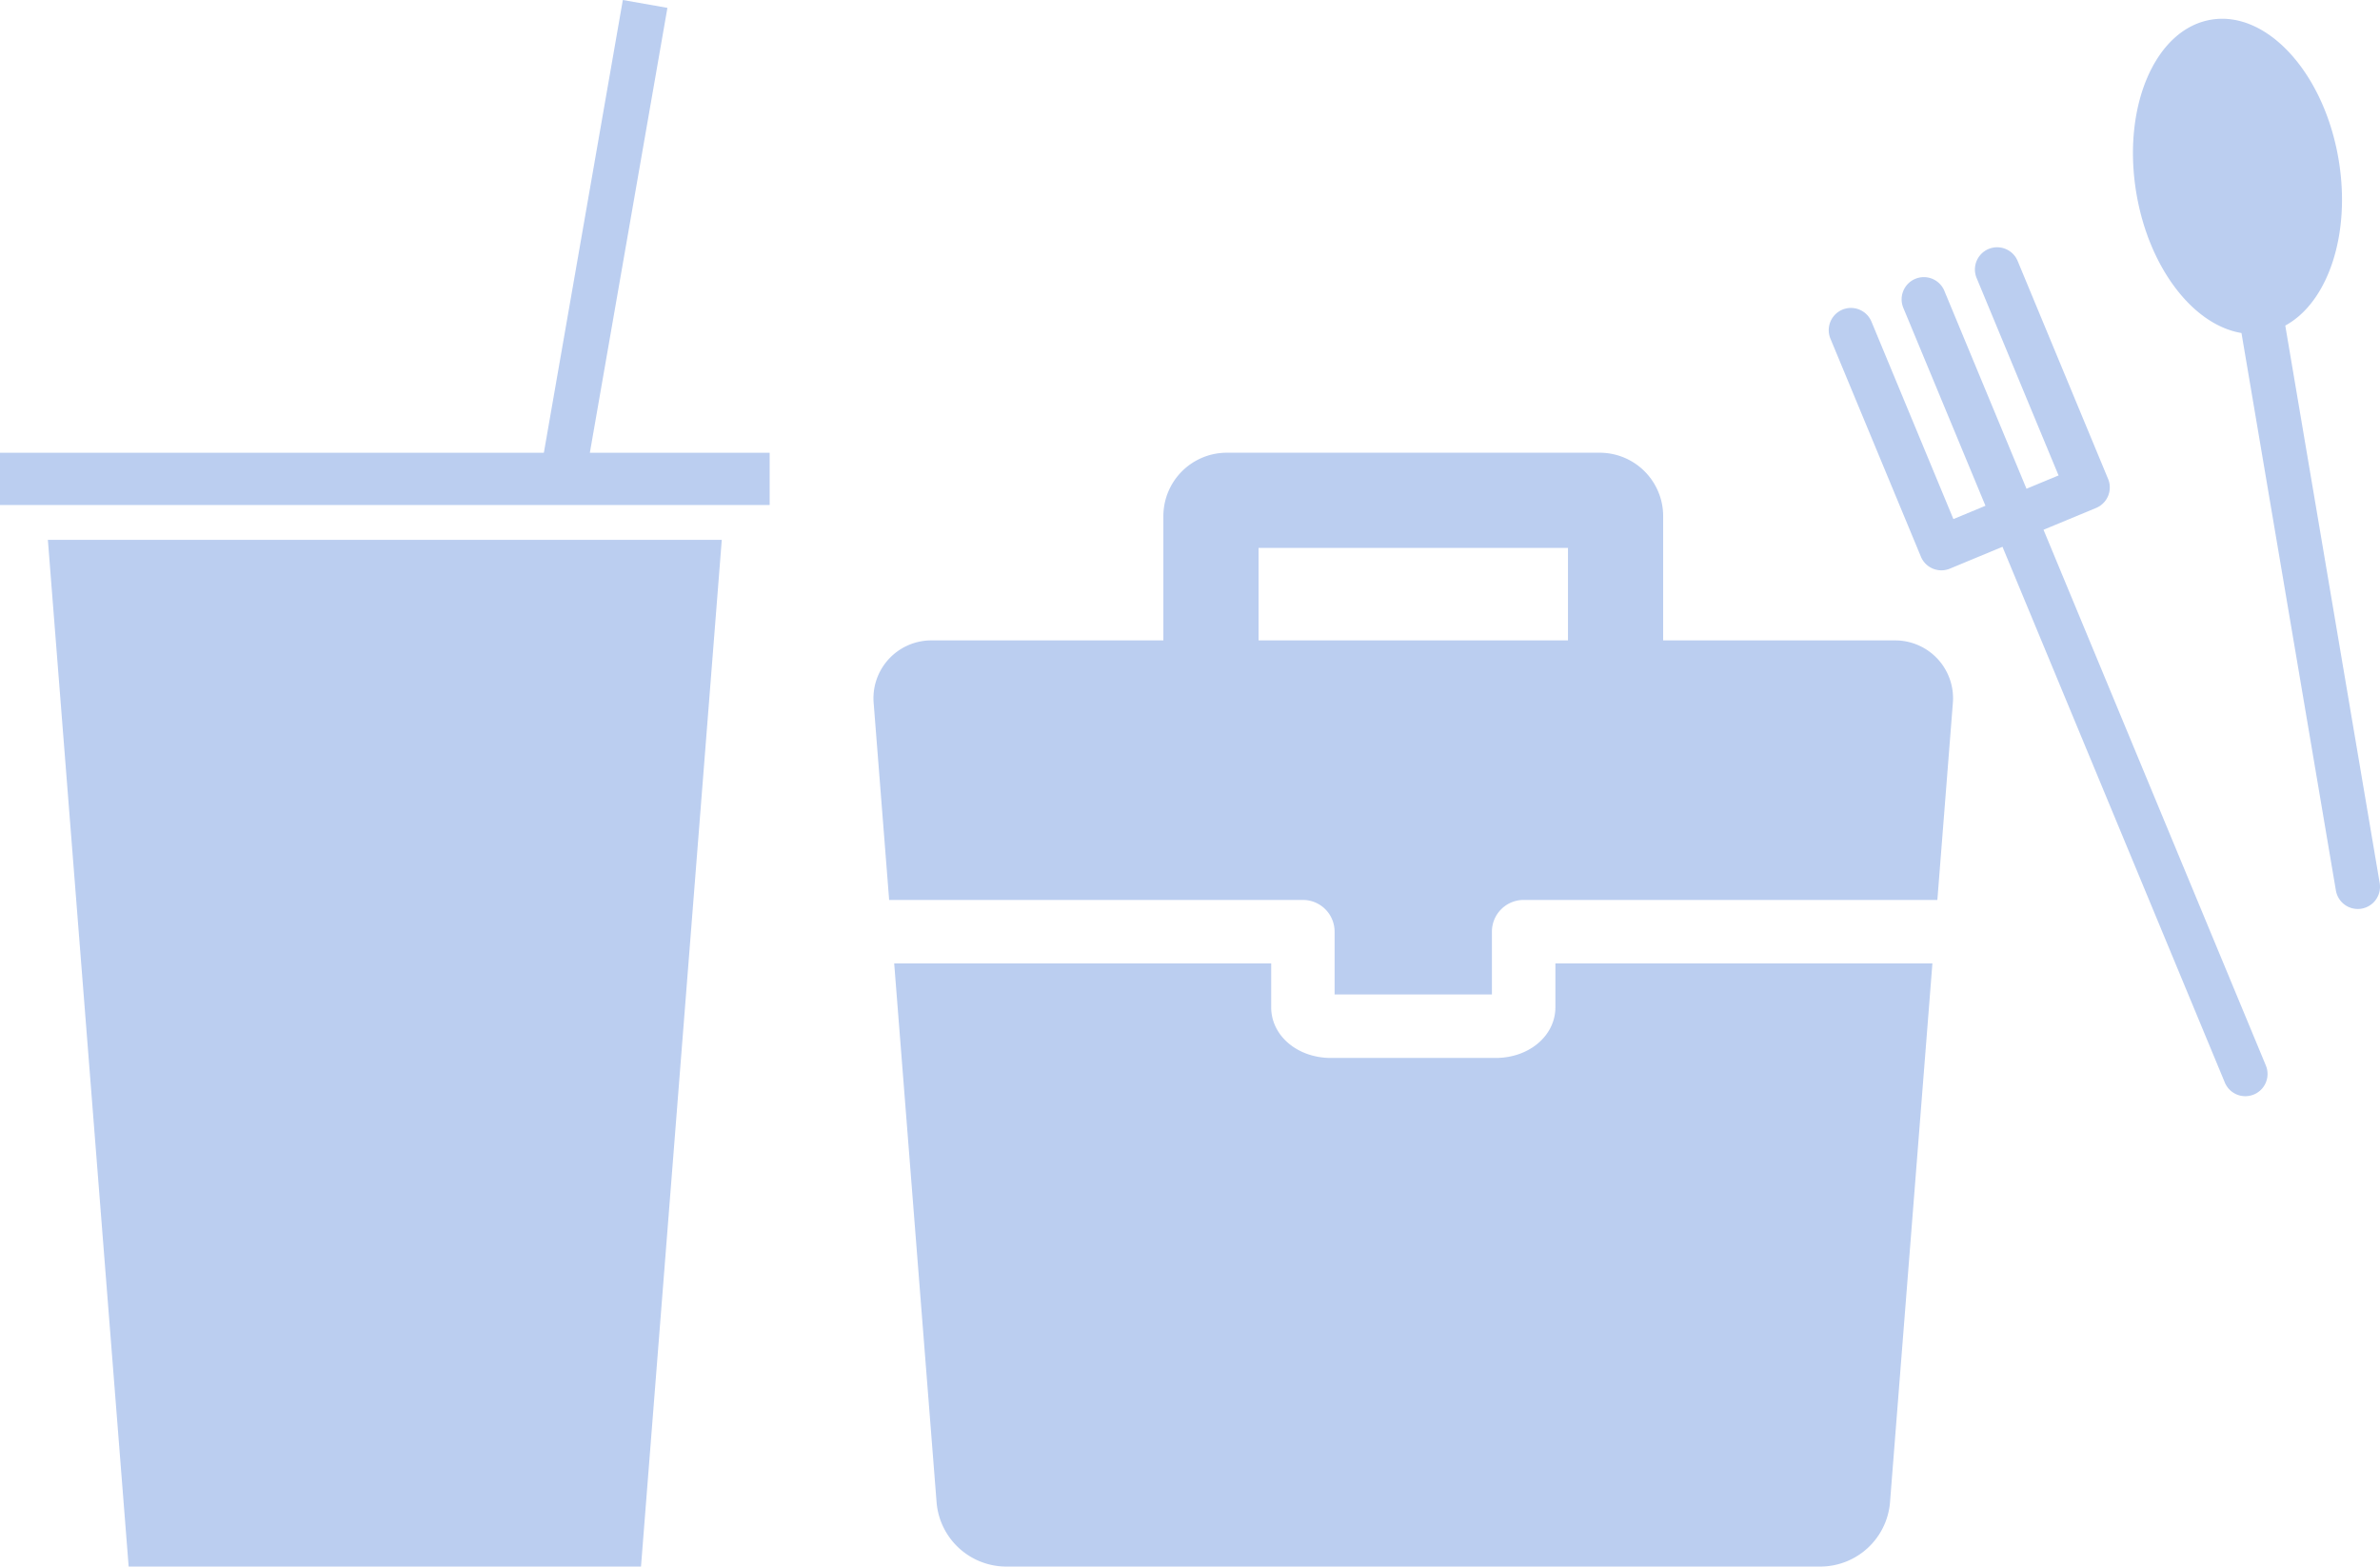
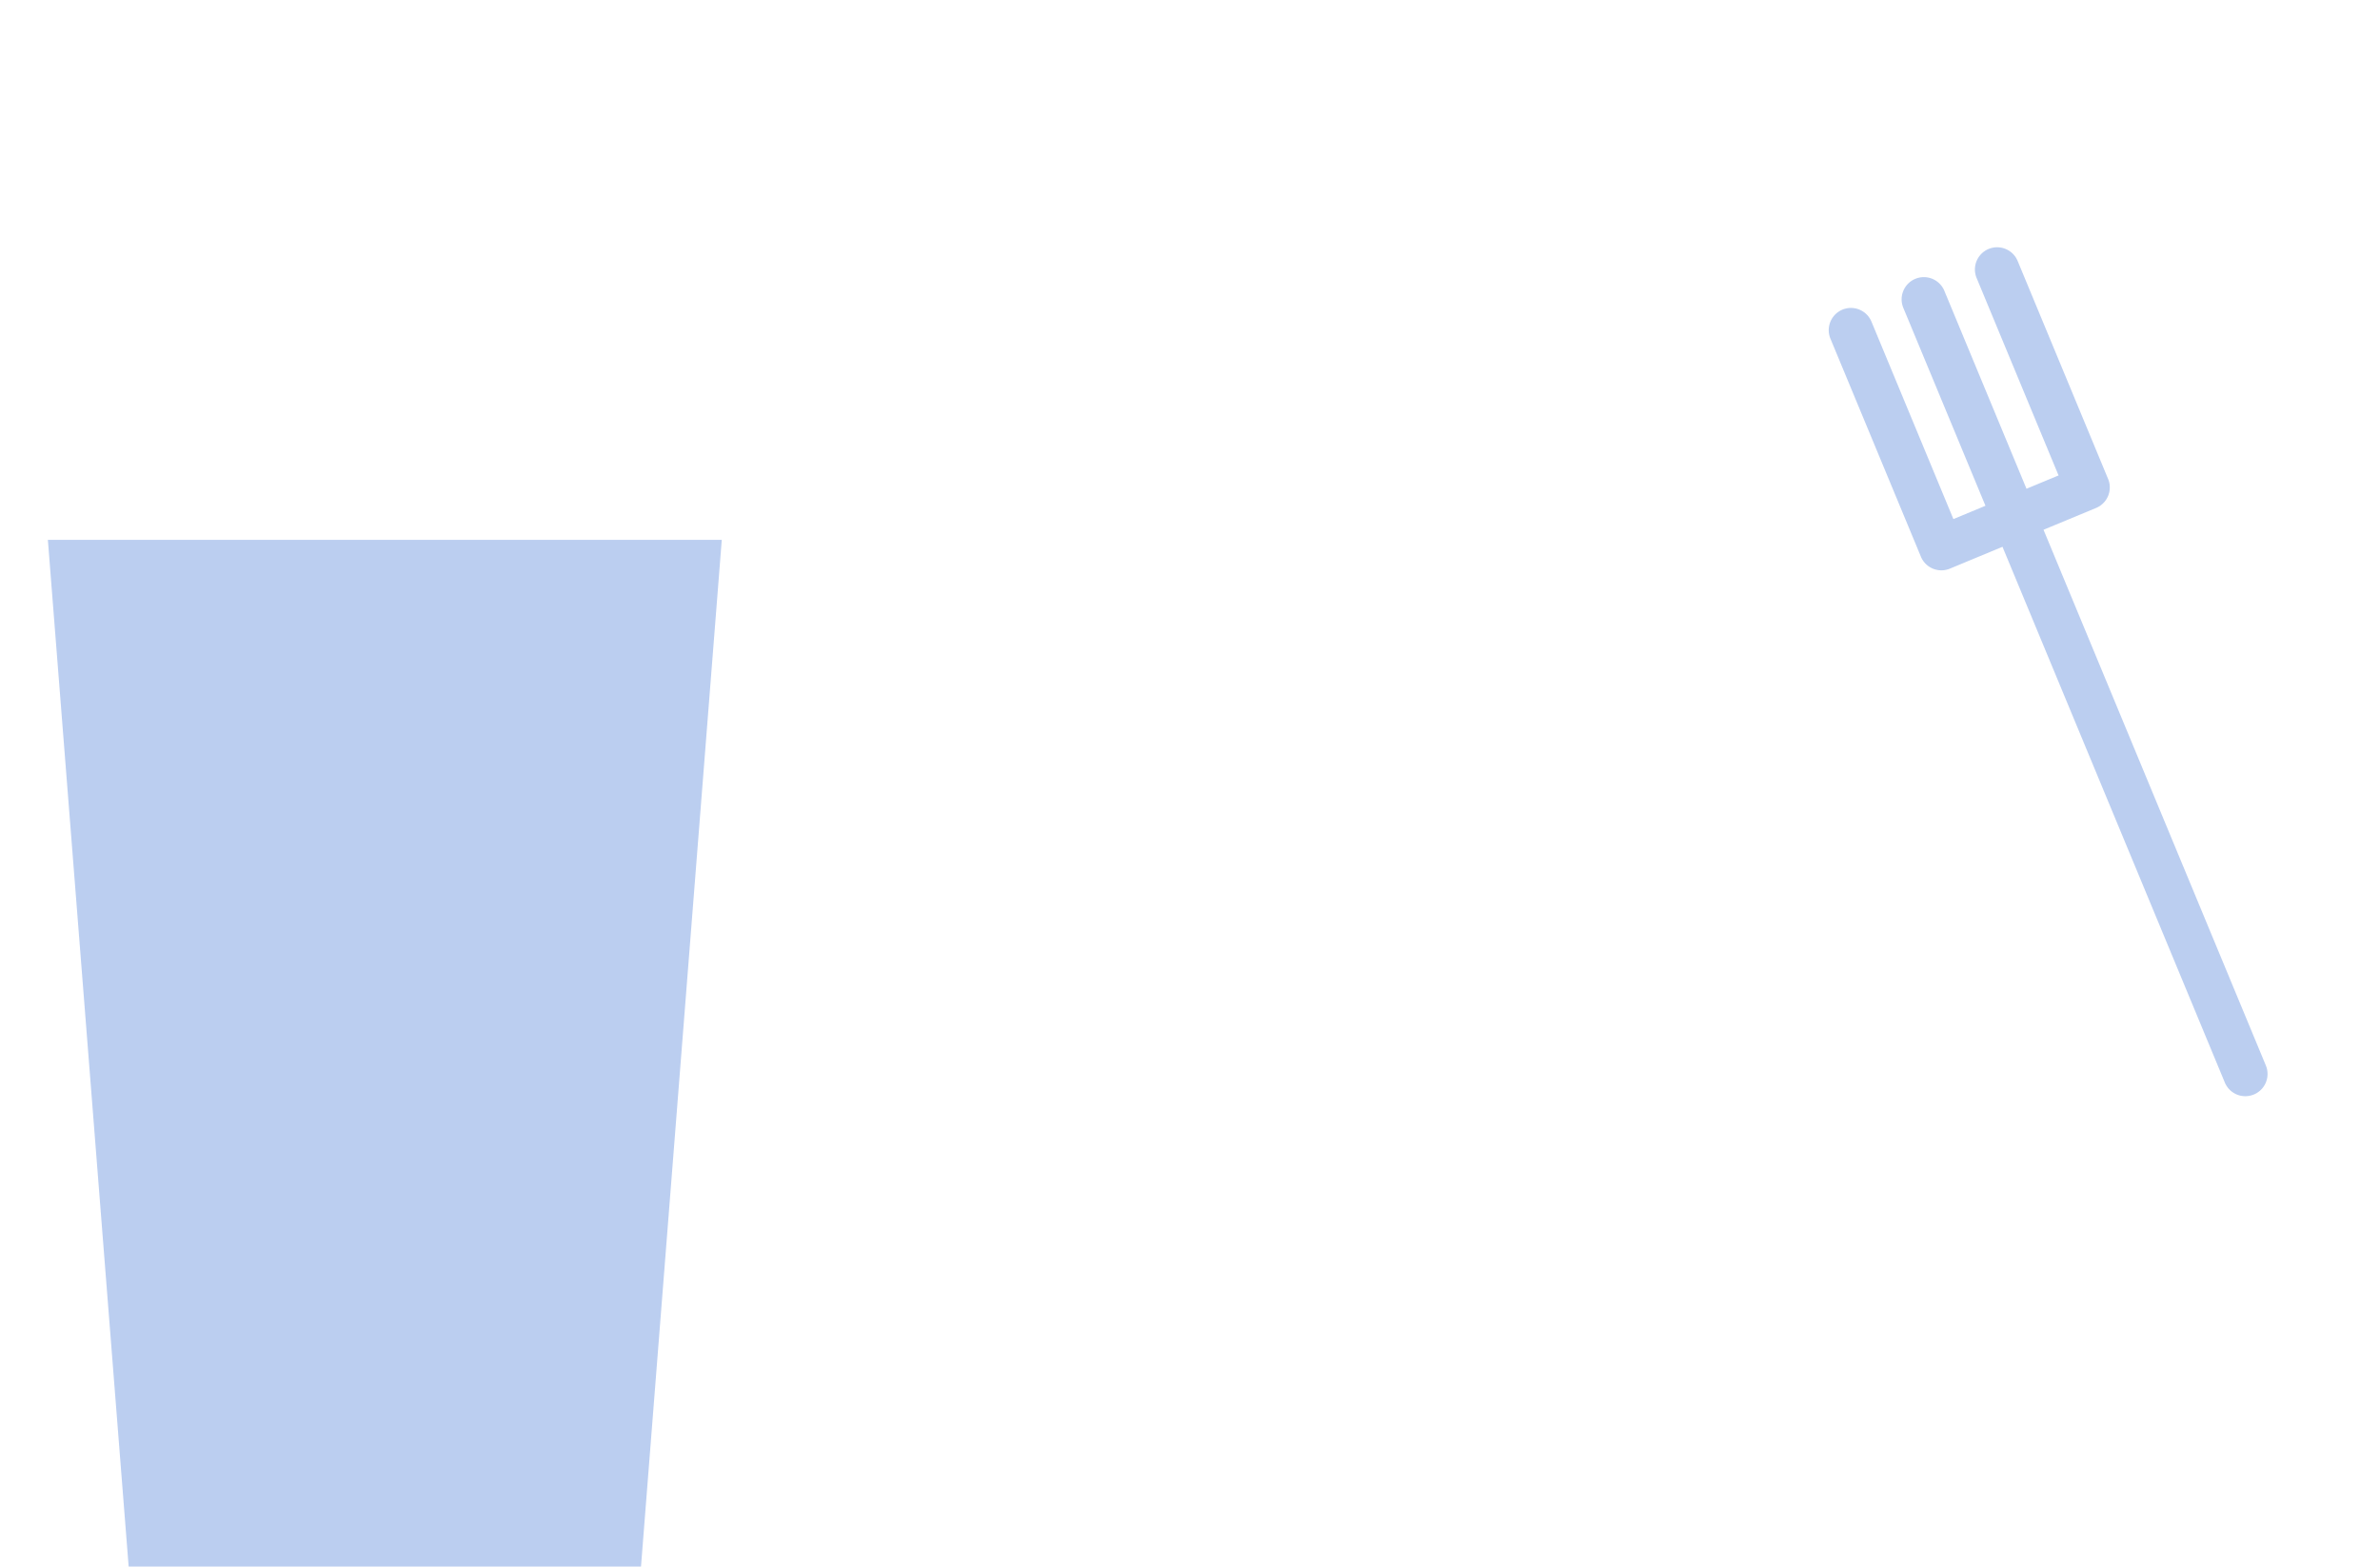
<svg xmlns="http://www.w3.org/2000/svg" width="472.531" height="311.024" viewBox="0 0 472.531 311.024">
  <g id="グループ_153" data-name="グループ 153" transform="translate(-772.021 -7466.552)" style="mix-blend-mode: multiply;isolation: isolate">
    <path id="パス_211" data-name="パス 211" d="M797.565,7777.576H899.287l16.038-203.848h-133.8Z" fill="rgba(81,128,217,0.39)" />
-     <path id="パス_212" data-name="パス 212" d="M889.132,7556.442l15.4-88.329-8.852-1.561L880,7556.442H772.021v10.372h152.81v-10.372Z" fill="rgba(81,128,217,0.39)" />
    <path id="パス_213" data-name="パス 213" d="M1221.9,7678.122l-44.154-106.389,10.439-4.333a4.408,4.408,0,0,0,2.382-5.762l-17.977-43.319a4.41,4.41,0,0,0-8.146,3.38l16.287,39.246-6.366,2.642-16.287-39.245a4.41,4.41,0,1,0-8.146,3.38l16.288,39.246-6.367,2.642-16.287-39.246a4.41,4.41,0,0,0-8.146,3.38l17.978,43.319a4.4,4.4,0,0,0,5.763,2.383l10.439-4.333,44.154,106.39a4.41,4.41,0,0,0,8.146-3.381Z" fill="rgba(81,128,217,0.39)" />
-     <path id="パス_214" data-name="パス 214" d="M1244.49,7641.87l-18.745-110.679c8.47-4.6,13.095-18.161,10.578-33.023-2.909-17.176-14.251-29.579-25.334-27.7s-17.71,17.323-14.8,34.5c2.517,14.862,11.348,26.141,20.861,27.7l18.745,110.68a4.411,4.411,0,0,0,4.343,3.674,4.46,4.46,0,0,0,.741-.063A4.41,4.41,0,0,0,1244.49,7641.87Z" fill="rgba(81,128,217,0.39)" />
-     <path id="パス_215" data-name="パス 215" d="M1080.833,7666.537c0,5.643-5.211,10.063-11.864,10.063h-32.7c-6.653,0-11.864-4.42-11.864-10.063v-8.709h-74.85l8.433,107.189a13.9,13.9,0,0,0,13.587,12.559h162.091a13.9,13.9,0,0,0,13.587-12.559l8.433-107.189h-74.85Z" fill="rgba(81,128,217,0.39)" />
-     <path id="パス_216" data-name="パス 216" d="M1148.129,7593.7h-45.9v-24.663a12.6,12.6,0,0,0-12.6-12.6H1015.6a12.6,12.6,0,0,0-12.6,12.6V7593.7h-45.9a11.491,11.491,0,0,0-11.611,12.56l3.066,38.966h82.14a6.3,6.3,0,0,1,6.3,6.3V7664h31.235v-12.473a6.3,6.3,0,0,1,6.3-6.3h82.14l3.066-38.966A11.492,11.492,0,0,0,1148.129,7593.7ZM1021.9,7575.34h61.435V7593.7H1021.9Z" fill="rgba(81,128,217,0.39)" />
  </g>
</svg>